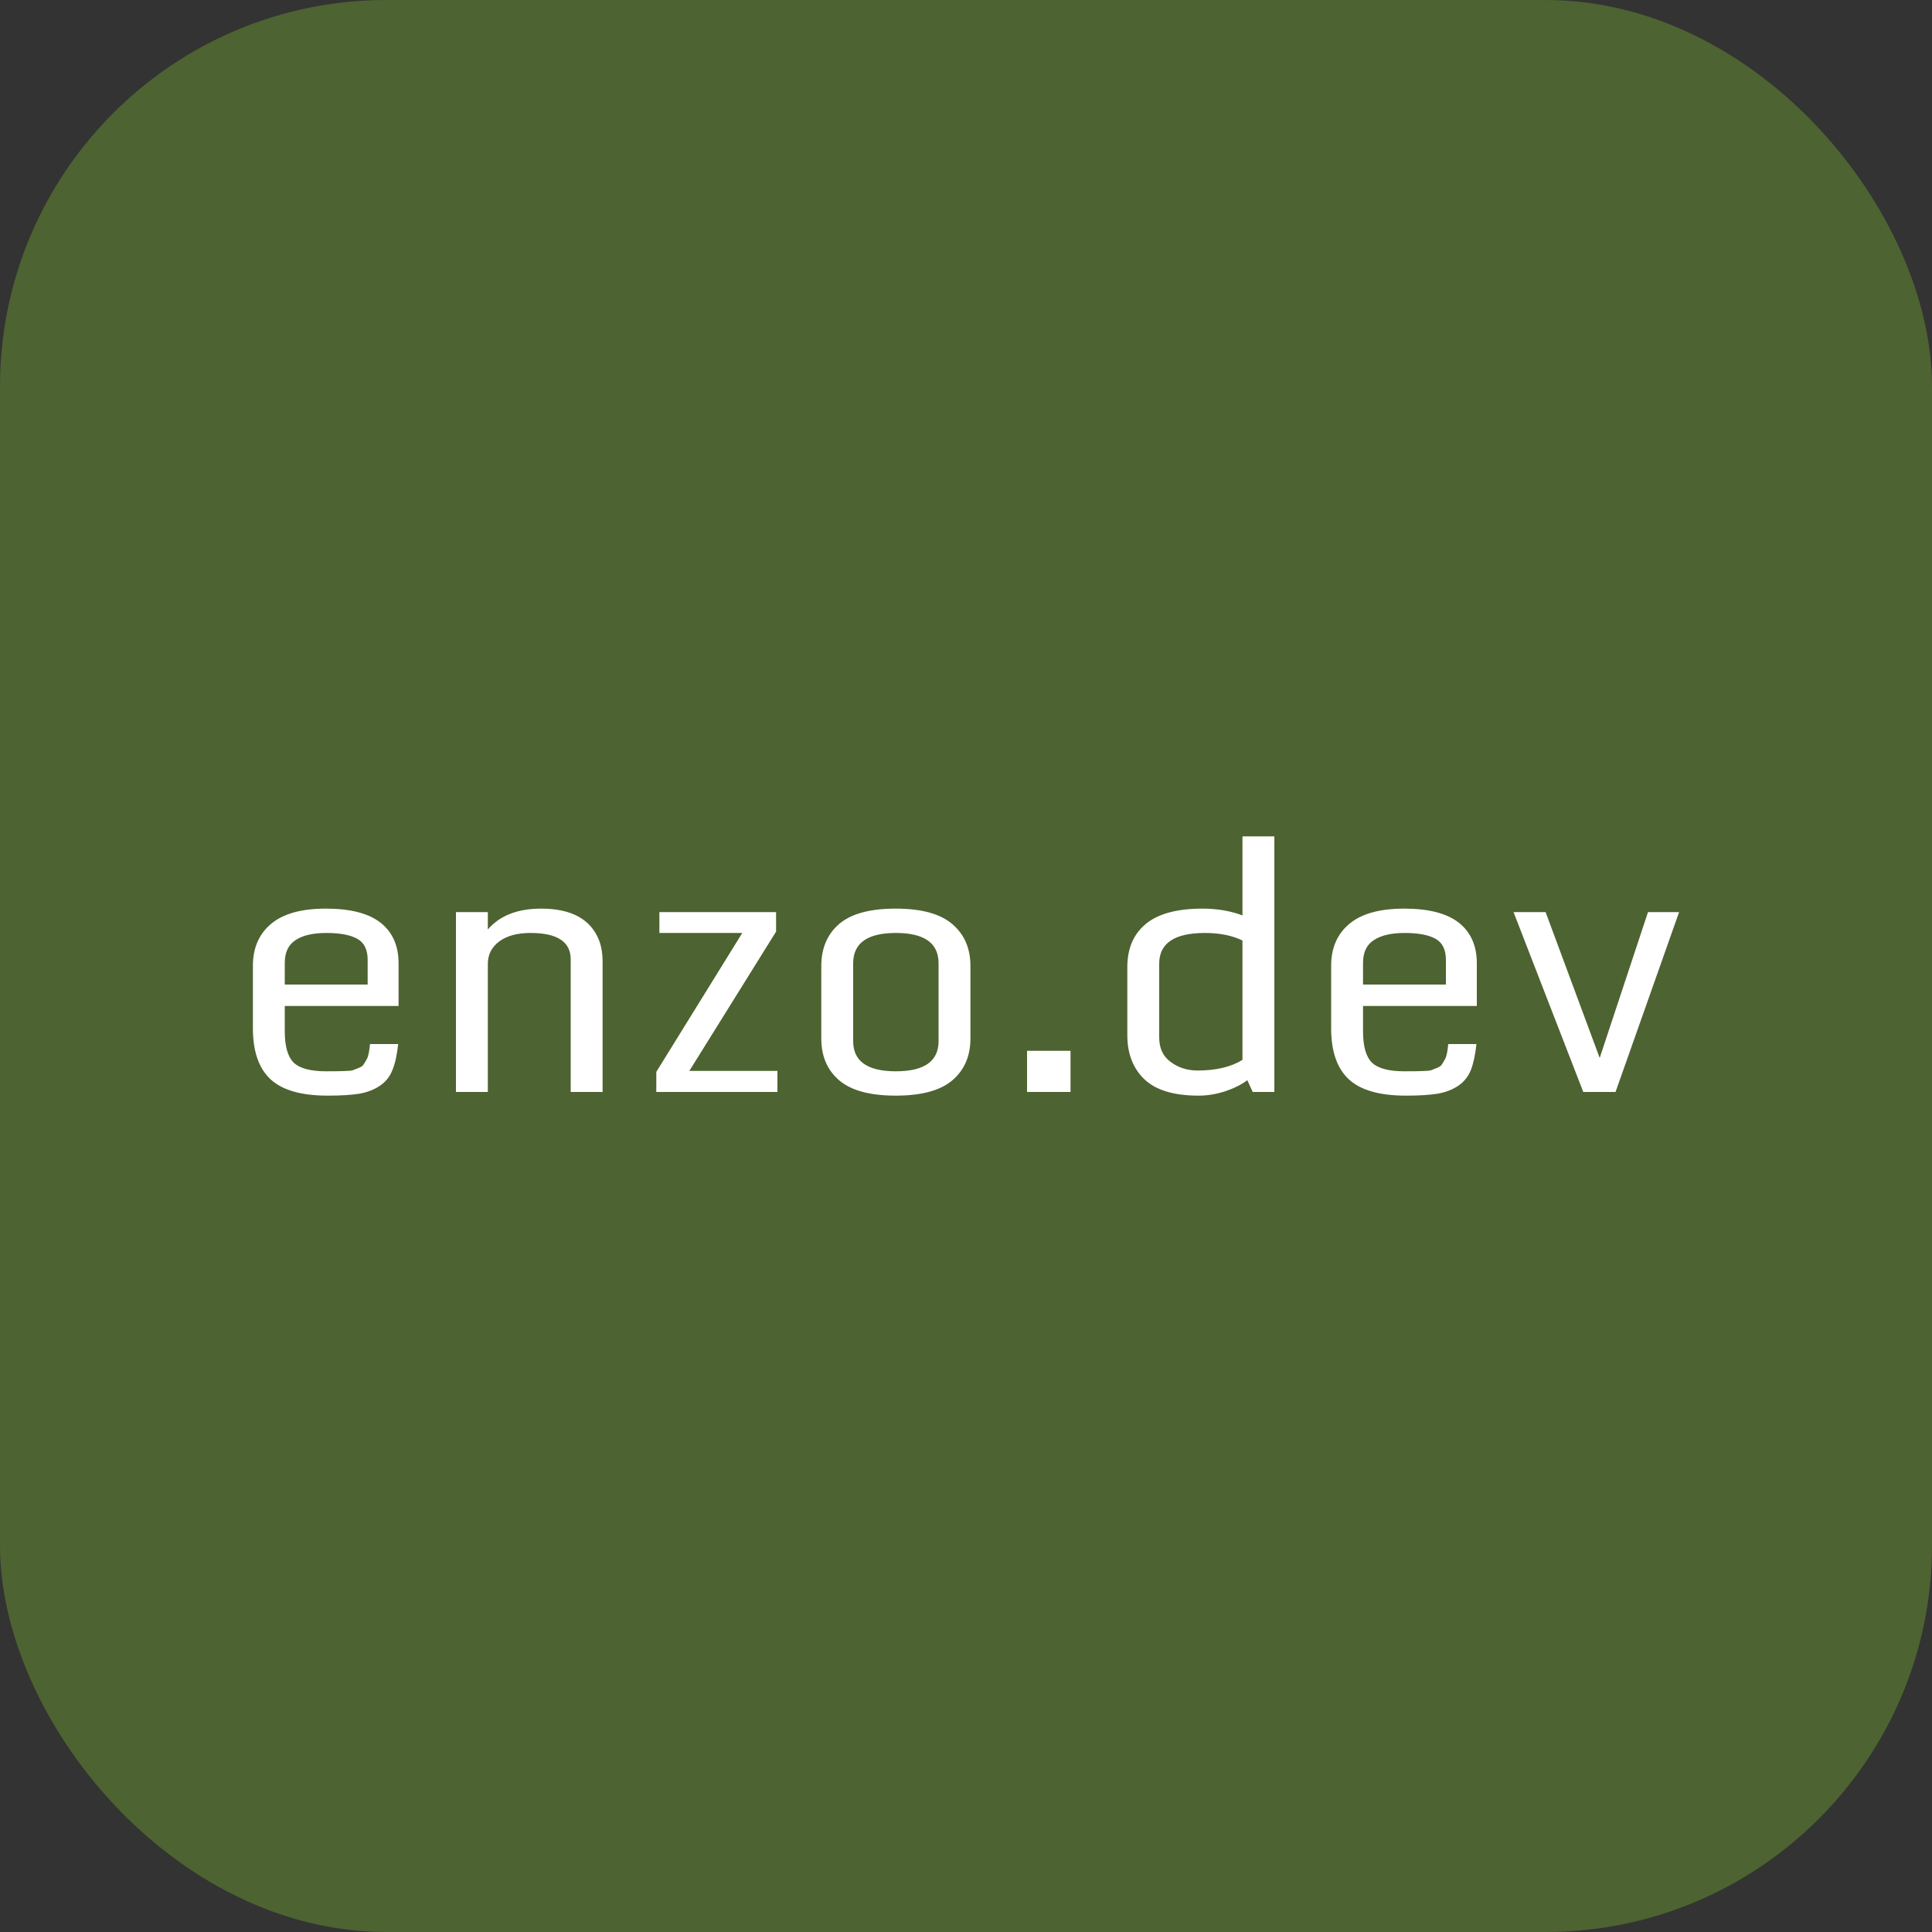
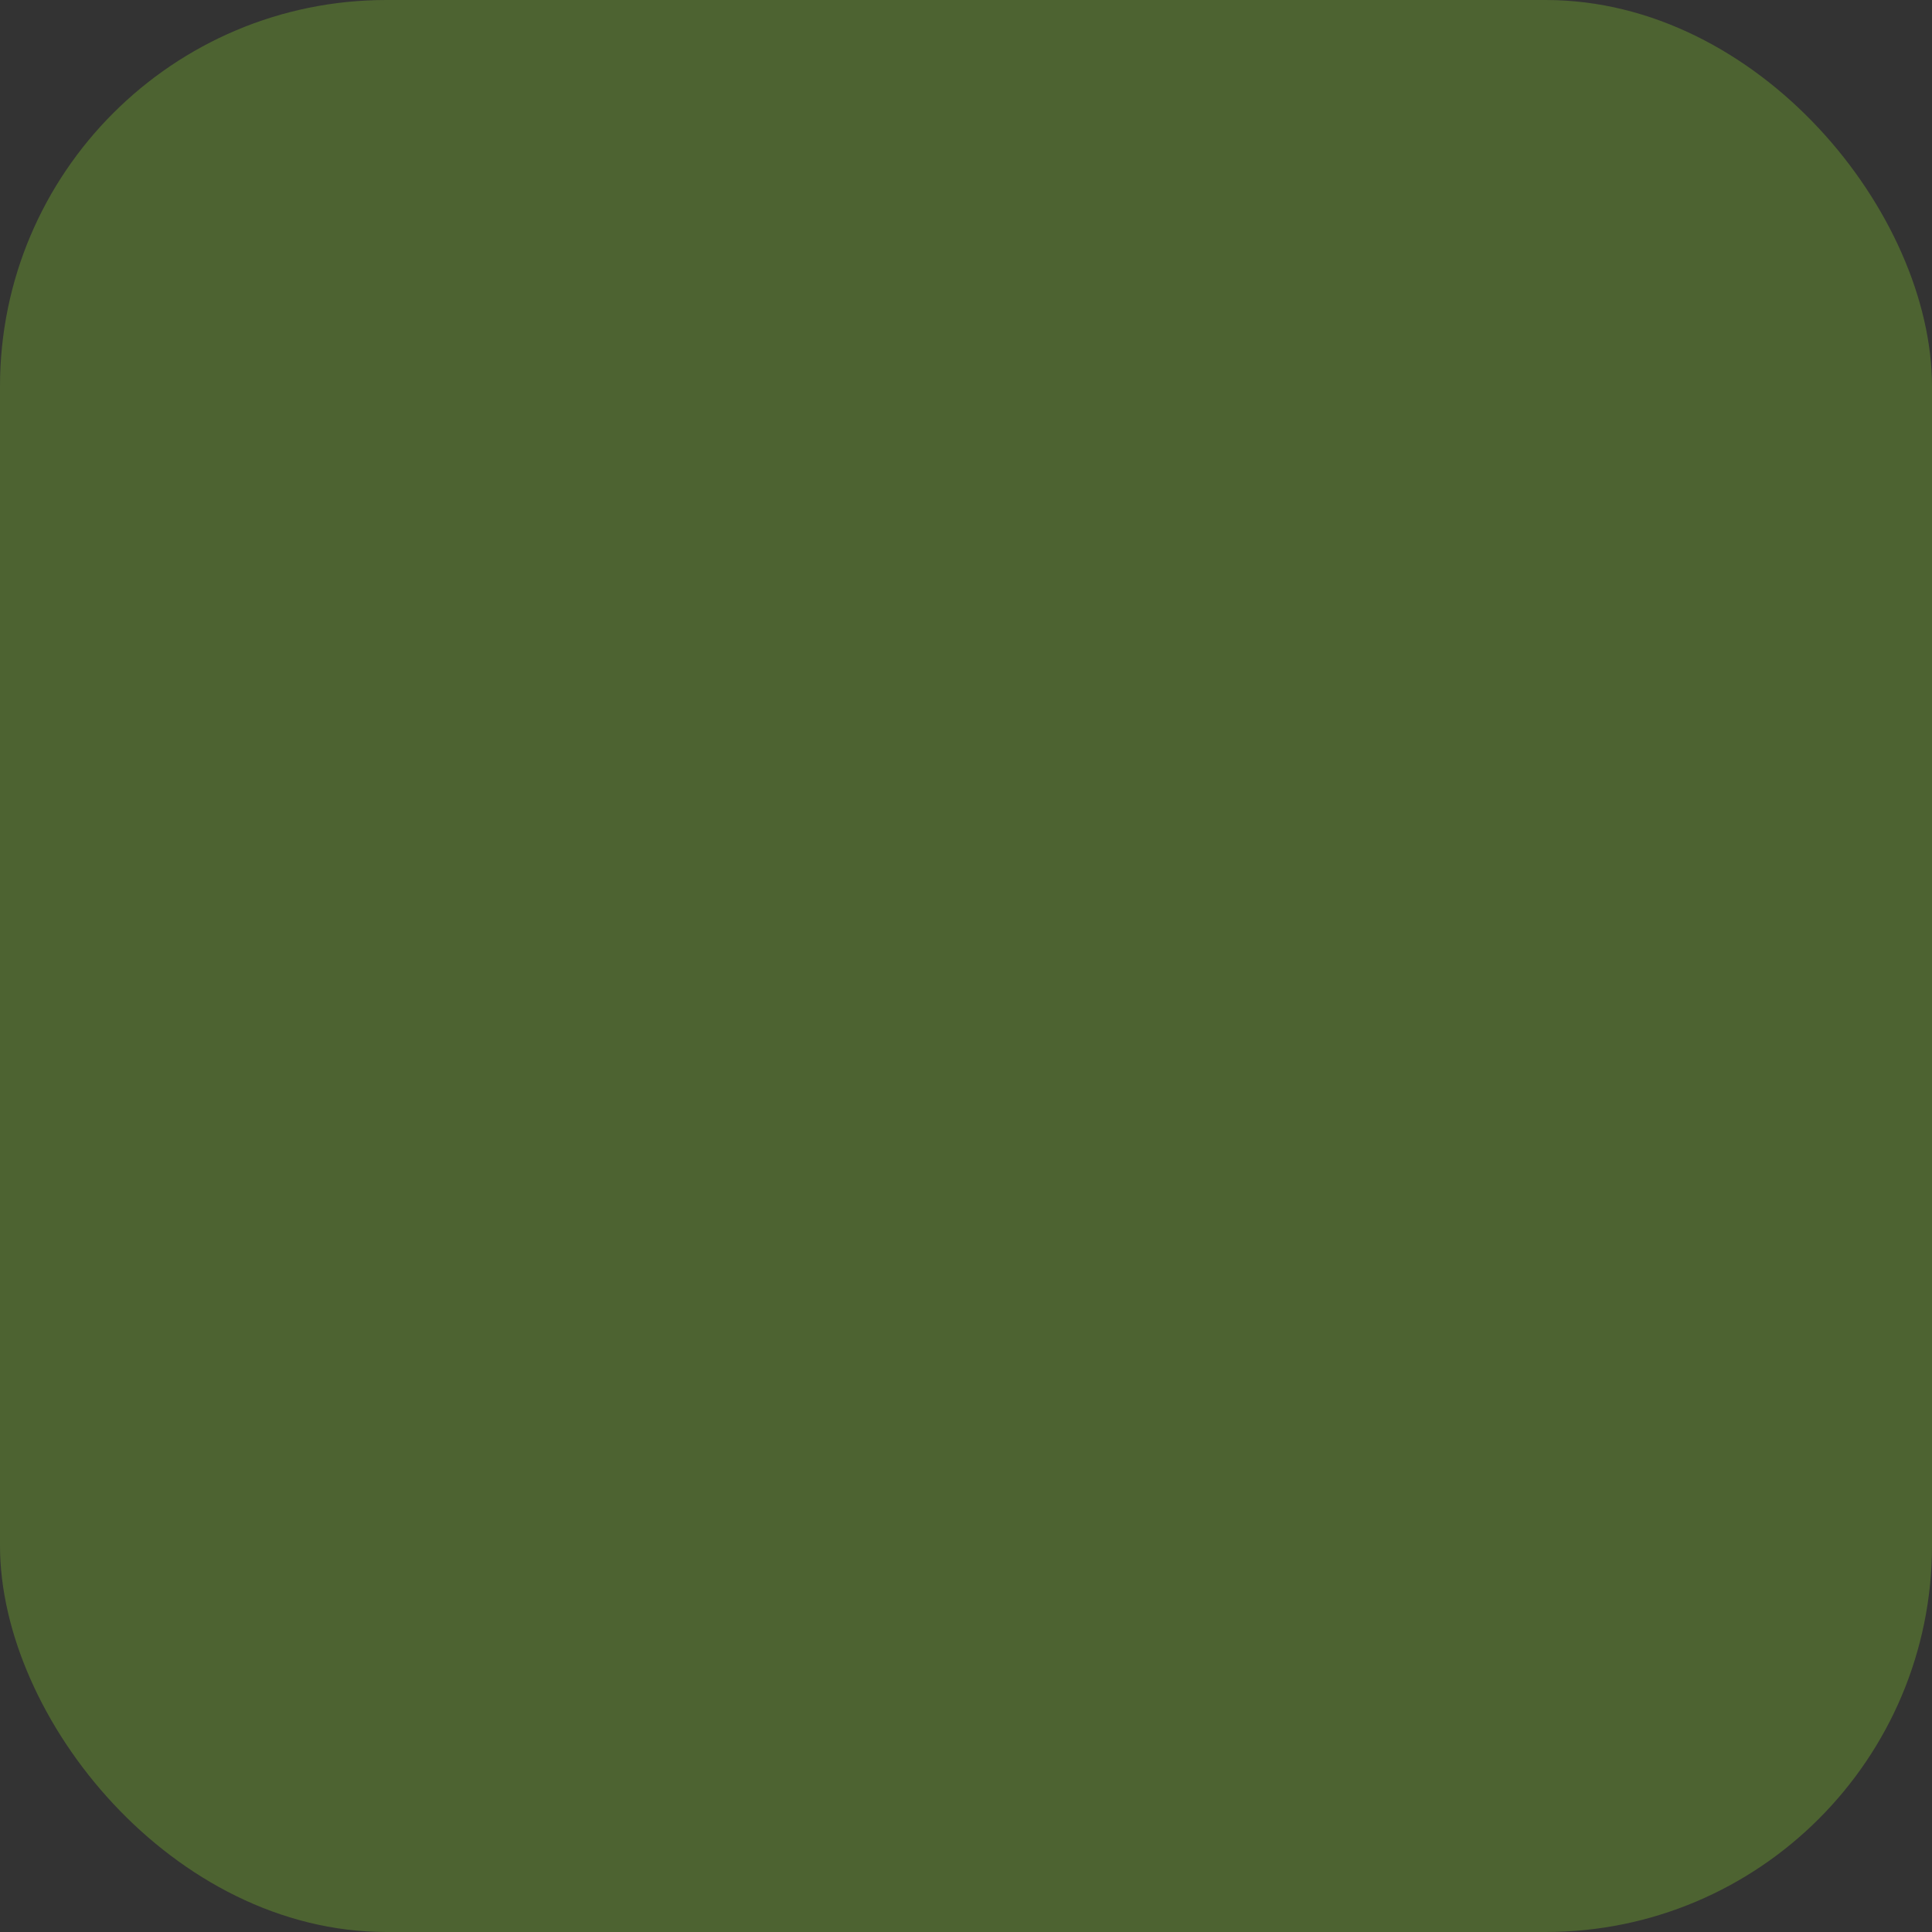
<svg xmlns="http://www.w3.org/2000/svg" width="256" height="256" viewBox="0 0 100 100">
  <rect x="0" y="0" width="100" height="100" fill="#333333" stroke="none" />
  <rect width="100" height="100" rx="20" fill="#4d6331" />
-   <path fill="#fff" d="M16.96 56.71L16.96 56.71Q14.91 56.71 14 55.86Q13.09 55.01 13.09 53.23L13.09 53.23L13.09 49.99Q13.09 48.61 14.03 47.82Q14.97 47.03 16.87 47.03Q18.77 47.03 19.70 47.76Q20.63 48.50 20.63 49.86L20.63 49.86L20.63 52.07L14.74 52.07L14.74 53.38Q14.74 54.54 15.20 55.00Q15.67 55.45 16.88 55.45Q18.10 55.45 18.25 55.40Q18.41 55.34 18.58 55.27Q18.75 55.20 18.81 55.11Q18.88 55.01 18.99 54.81Q19.10 54.61 19.15 54.04L19.15 54.04L20.61 54.04Q20.52 54.88 20.31 55.39Q20.11 55.90 19.66 56.20Q19.22 56.50 18.60 56.61Q17.98 56.71 16.96 56.71ZM14.74 49.84L14.74 50.96L19.03 50.96L19.03 49.68Q19.03 48.89 18.49 48.59Q17.95 48.29 16.90 48.29Q15.85 48.29 15.30 48.66Q14.74 49.02 14.74 49.84L14.74 49.84ZM29.54 56.52L29.54 49.66Q29.54 48.29 27.46 48.29L27.46 48.29Q26.43 48.29 25.84 48.73Q25.25 49.17 25.25 49.89L25.25 49.89L25.25 56.52L23.60 56.52L23.60 47.21L25.25 47.21L25.25 48.11Q26.18 47.03 28.01 47.03L28.01 47.03Q30.38 47.03 31.02 48.70L31.02 48.70Q31.19 49.17 31.19 49.75L31.19 49.75L31.19 56.52L29.54 56.52ZM40.24 56.52L33.97 56.52L33.97 55.48L38.42 48.29L34.13 48.29L34.13 47.21L40.17 47.21L40.17 48.22L35.68 55.43L40.24 55.43L40.24 56.52ZM44.16 53.89Q44.16 55.45 46.37 55.45Q48.58 55.45 48.58 53.89L48.58 53.89L48.58 49.86Q48.58 48.29 46.37 48.29Q44.16 48.29 44.16 49.86L44.16 49.86L44.16 53.89ZM50.23 53.75Q50.23 55.12 49.29 55.92Q48.36 56.71 46.36 56.71Q44.37 56.71 43.44 55.92Q42.51 55.13 42.51 53.75L42.51 53.75L42.51 50Q42.51 48.62 43.44 47.82Q44.37 47.03 46.36 47.03Q48.36 47.03 49.29 47.83Q50.23 48.63 50.23 50L50.23 50L50.23 53.75ZM55.41 56.52L53.16 56.52L53.16 54.39L55.41 54.39L55.41 56.52ZM62.24 47.03L62.24 47.03Q63.37 47.03 64.31 47.38L64.31 47.38L64.31 43.29L65.96 43.29L65.96 56.52L64.84 56.52L64.56 55.91Q64.13 56.24 63.43 56.48Q62.73 56.71 62.04 56.71L62.04 56.71Q60.13 56.71 59.24 55.87Q58.35 55.02 58.35 53.58L58.35 53.58L58.35 50.06Q58.35 48.61 59.31 47.82Q60.27 47.03 62.24 47.03ZM60.00 53.70Q60.00 54.54 60.60 54.97Q61.19 55.41 61.99 55.41L61.99 55.41Q63.41 55.41 64.31 54.86L64.31 54.86L64.31 48.68Q63.51 48.29 62.37 48.29L62.37 48.29Q60.00 48.29 60.00 49.88L60.00 49.88L60.00 53.70ZM72.77 56.71L72.77 56.71Q70.72 56.71 69.81 55.86Q68.90 55.01 68.90 53.23L68.90 53.23L68.90 49.99Q68.90 48.61 69.84 47.82Q70.78 47.03 72.68 47.03Q74.58 47.03 75.51 47.76Q76.44 48.50 76.44 49.86L76.44 49.86L76.44 52.07L70.55 52.07L70.55 53.38Q70.55 54.54 71.01 55.00Q71.48 55.45 72.69 55.45Q73.91 55.45 74.06 55.40Q74.22 55.34 74.39 55.27Q74.56 55.20 74.62 55.11Q74.69 55.01 74.80 54.81Q74.91 54.61 74.96 54.04L74.96 54.04L76.42 54.04Q76.33 54.88 76.13 55.39Q75.92 55.90 75.48 56.20Q75.03 56.50 74.41 56.61Q73.79 56.71 72.77 56.71ZM70.55 49.84L70.55 50.96L74.84 50.96L74.84 49.68Q74.84 48.89 74.30 48.59Q73.76 48.29 72.71 48.29Q71.67 48.29 71.11 48.66Q70.55 49.02 70.55 49.84L70.55 49.84ZM83.62 56.52L81.95 56.52L78.34 47.21L80.00 47.21L82.80 54.76L85.30 47.21L86.91 47.21L83.62 56.52Z" />
</svg>